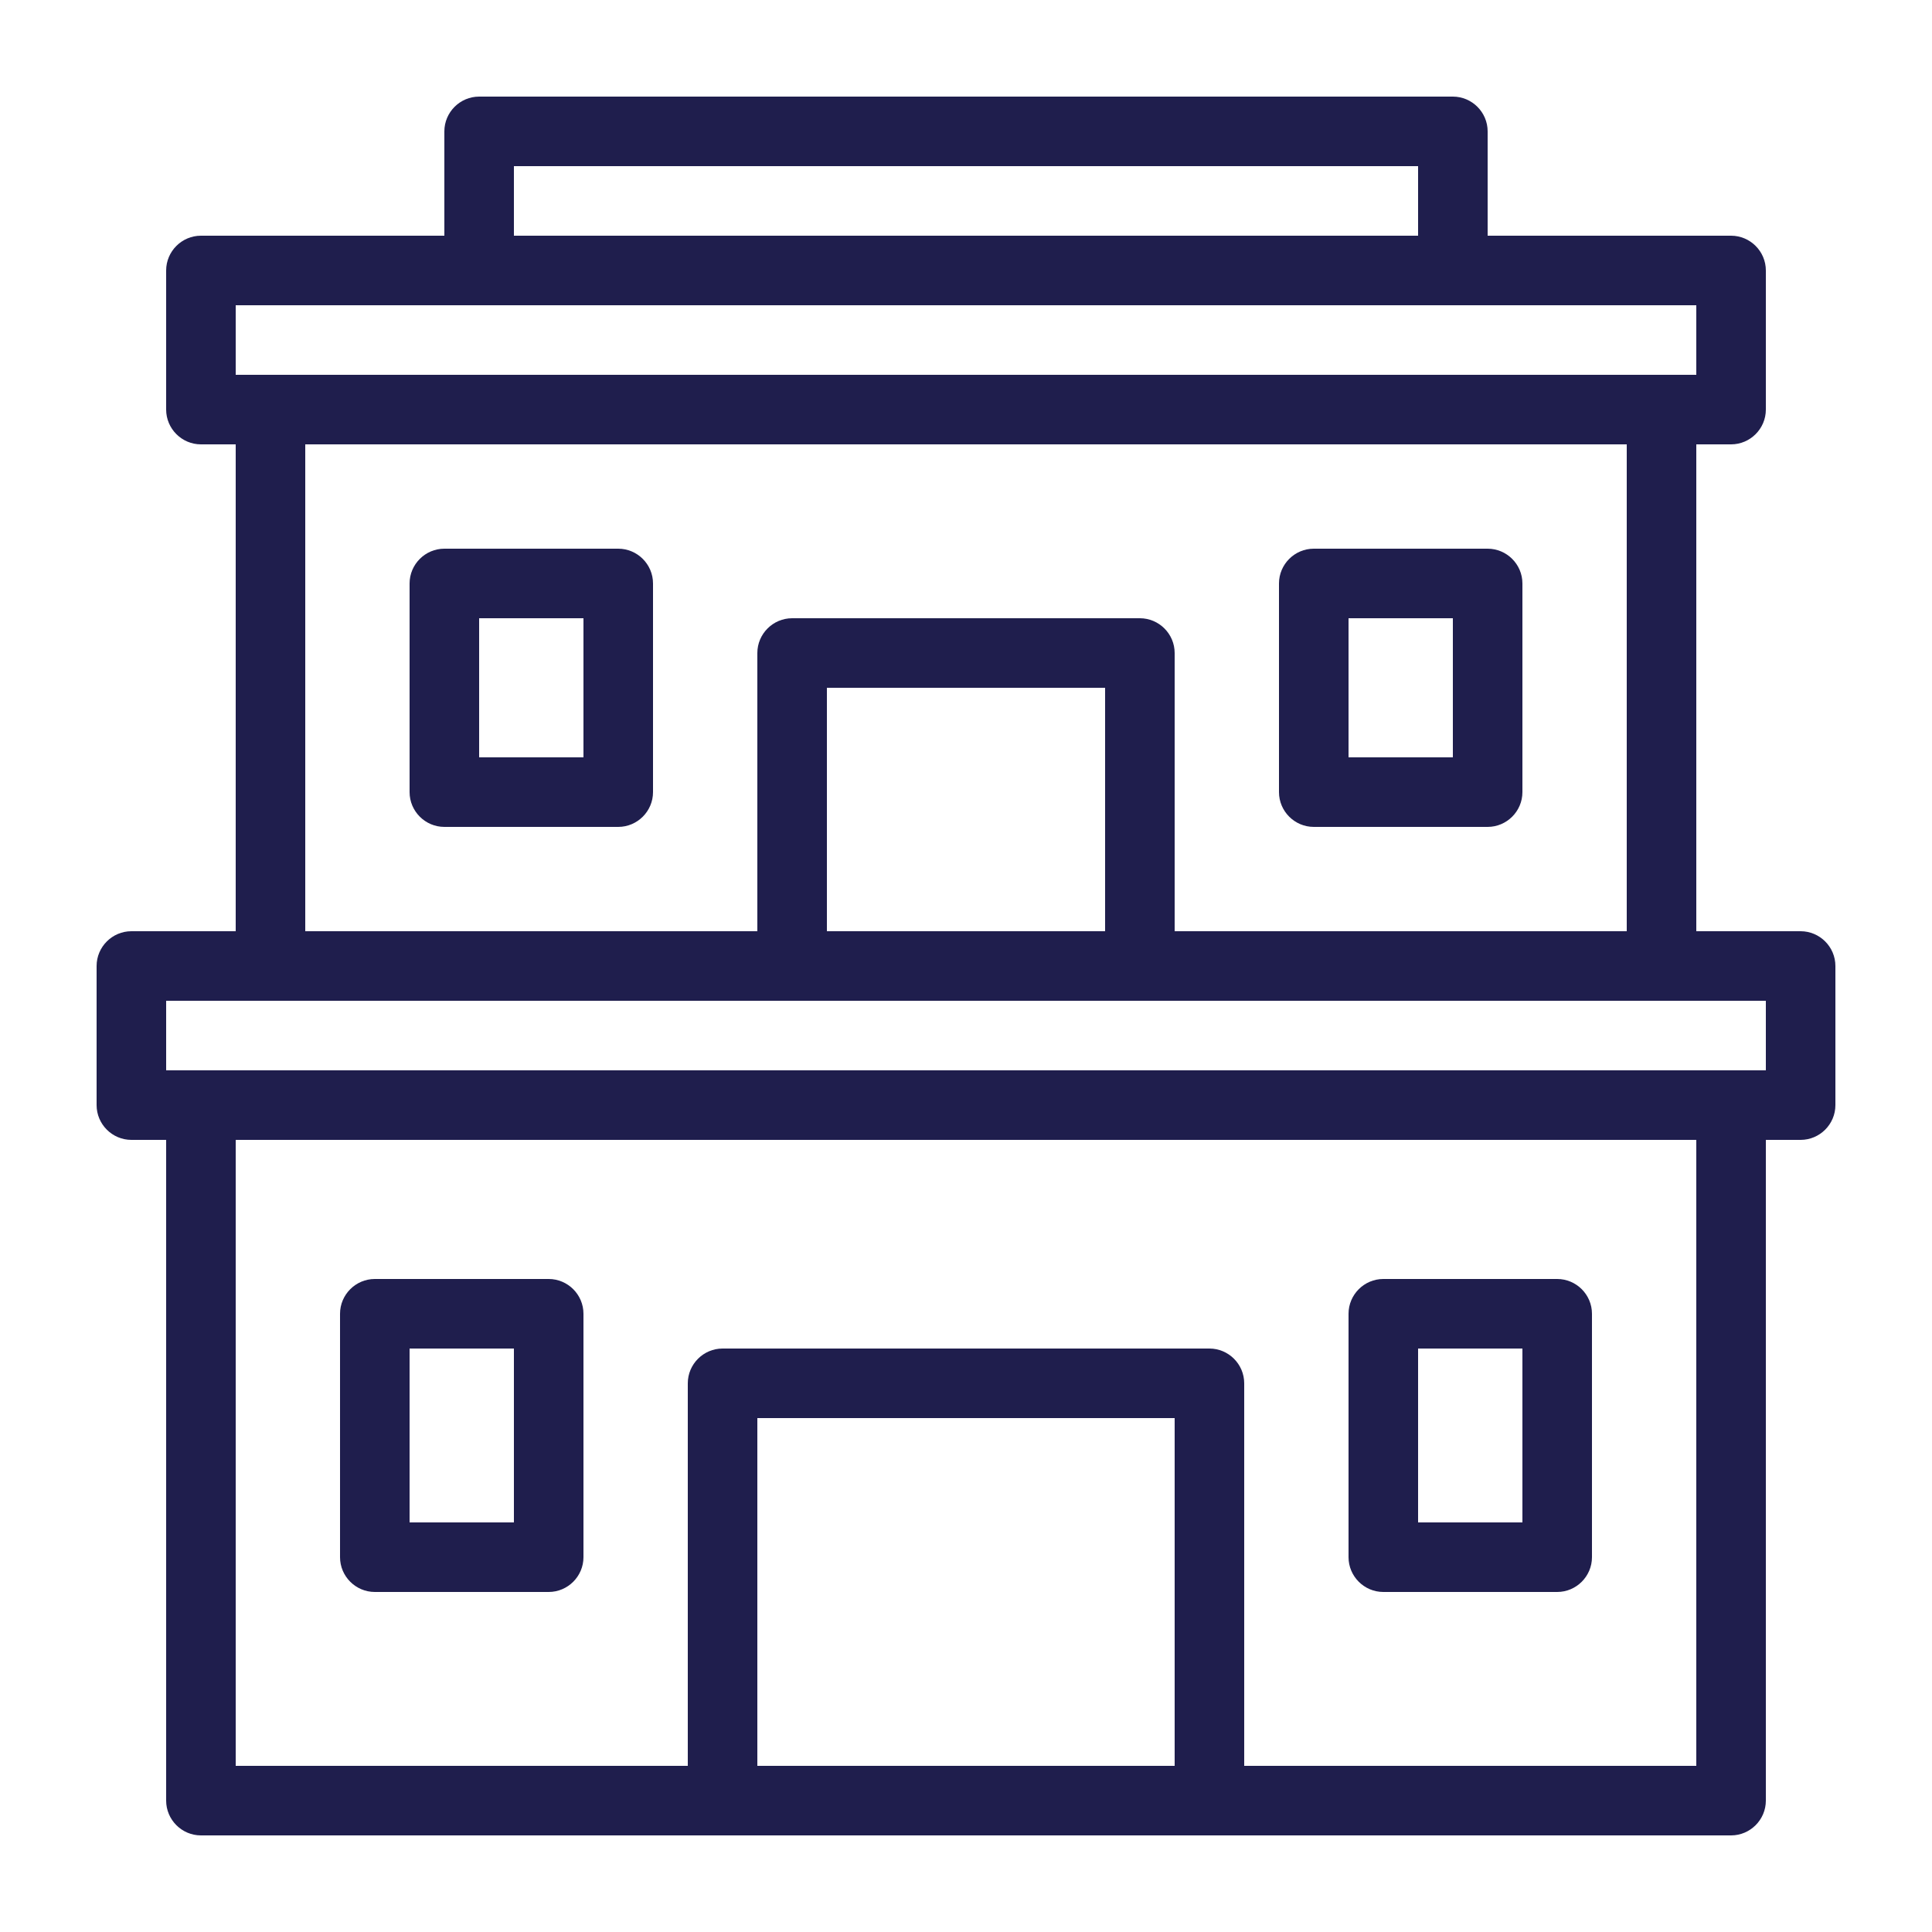
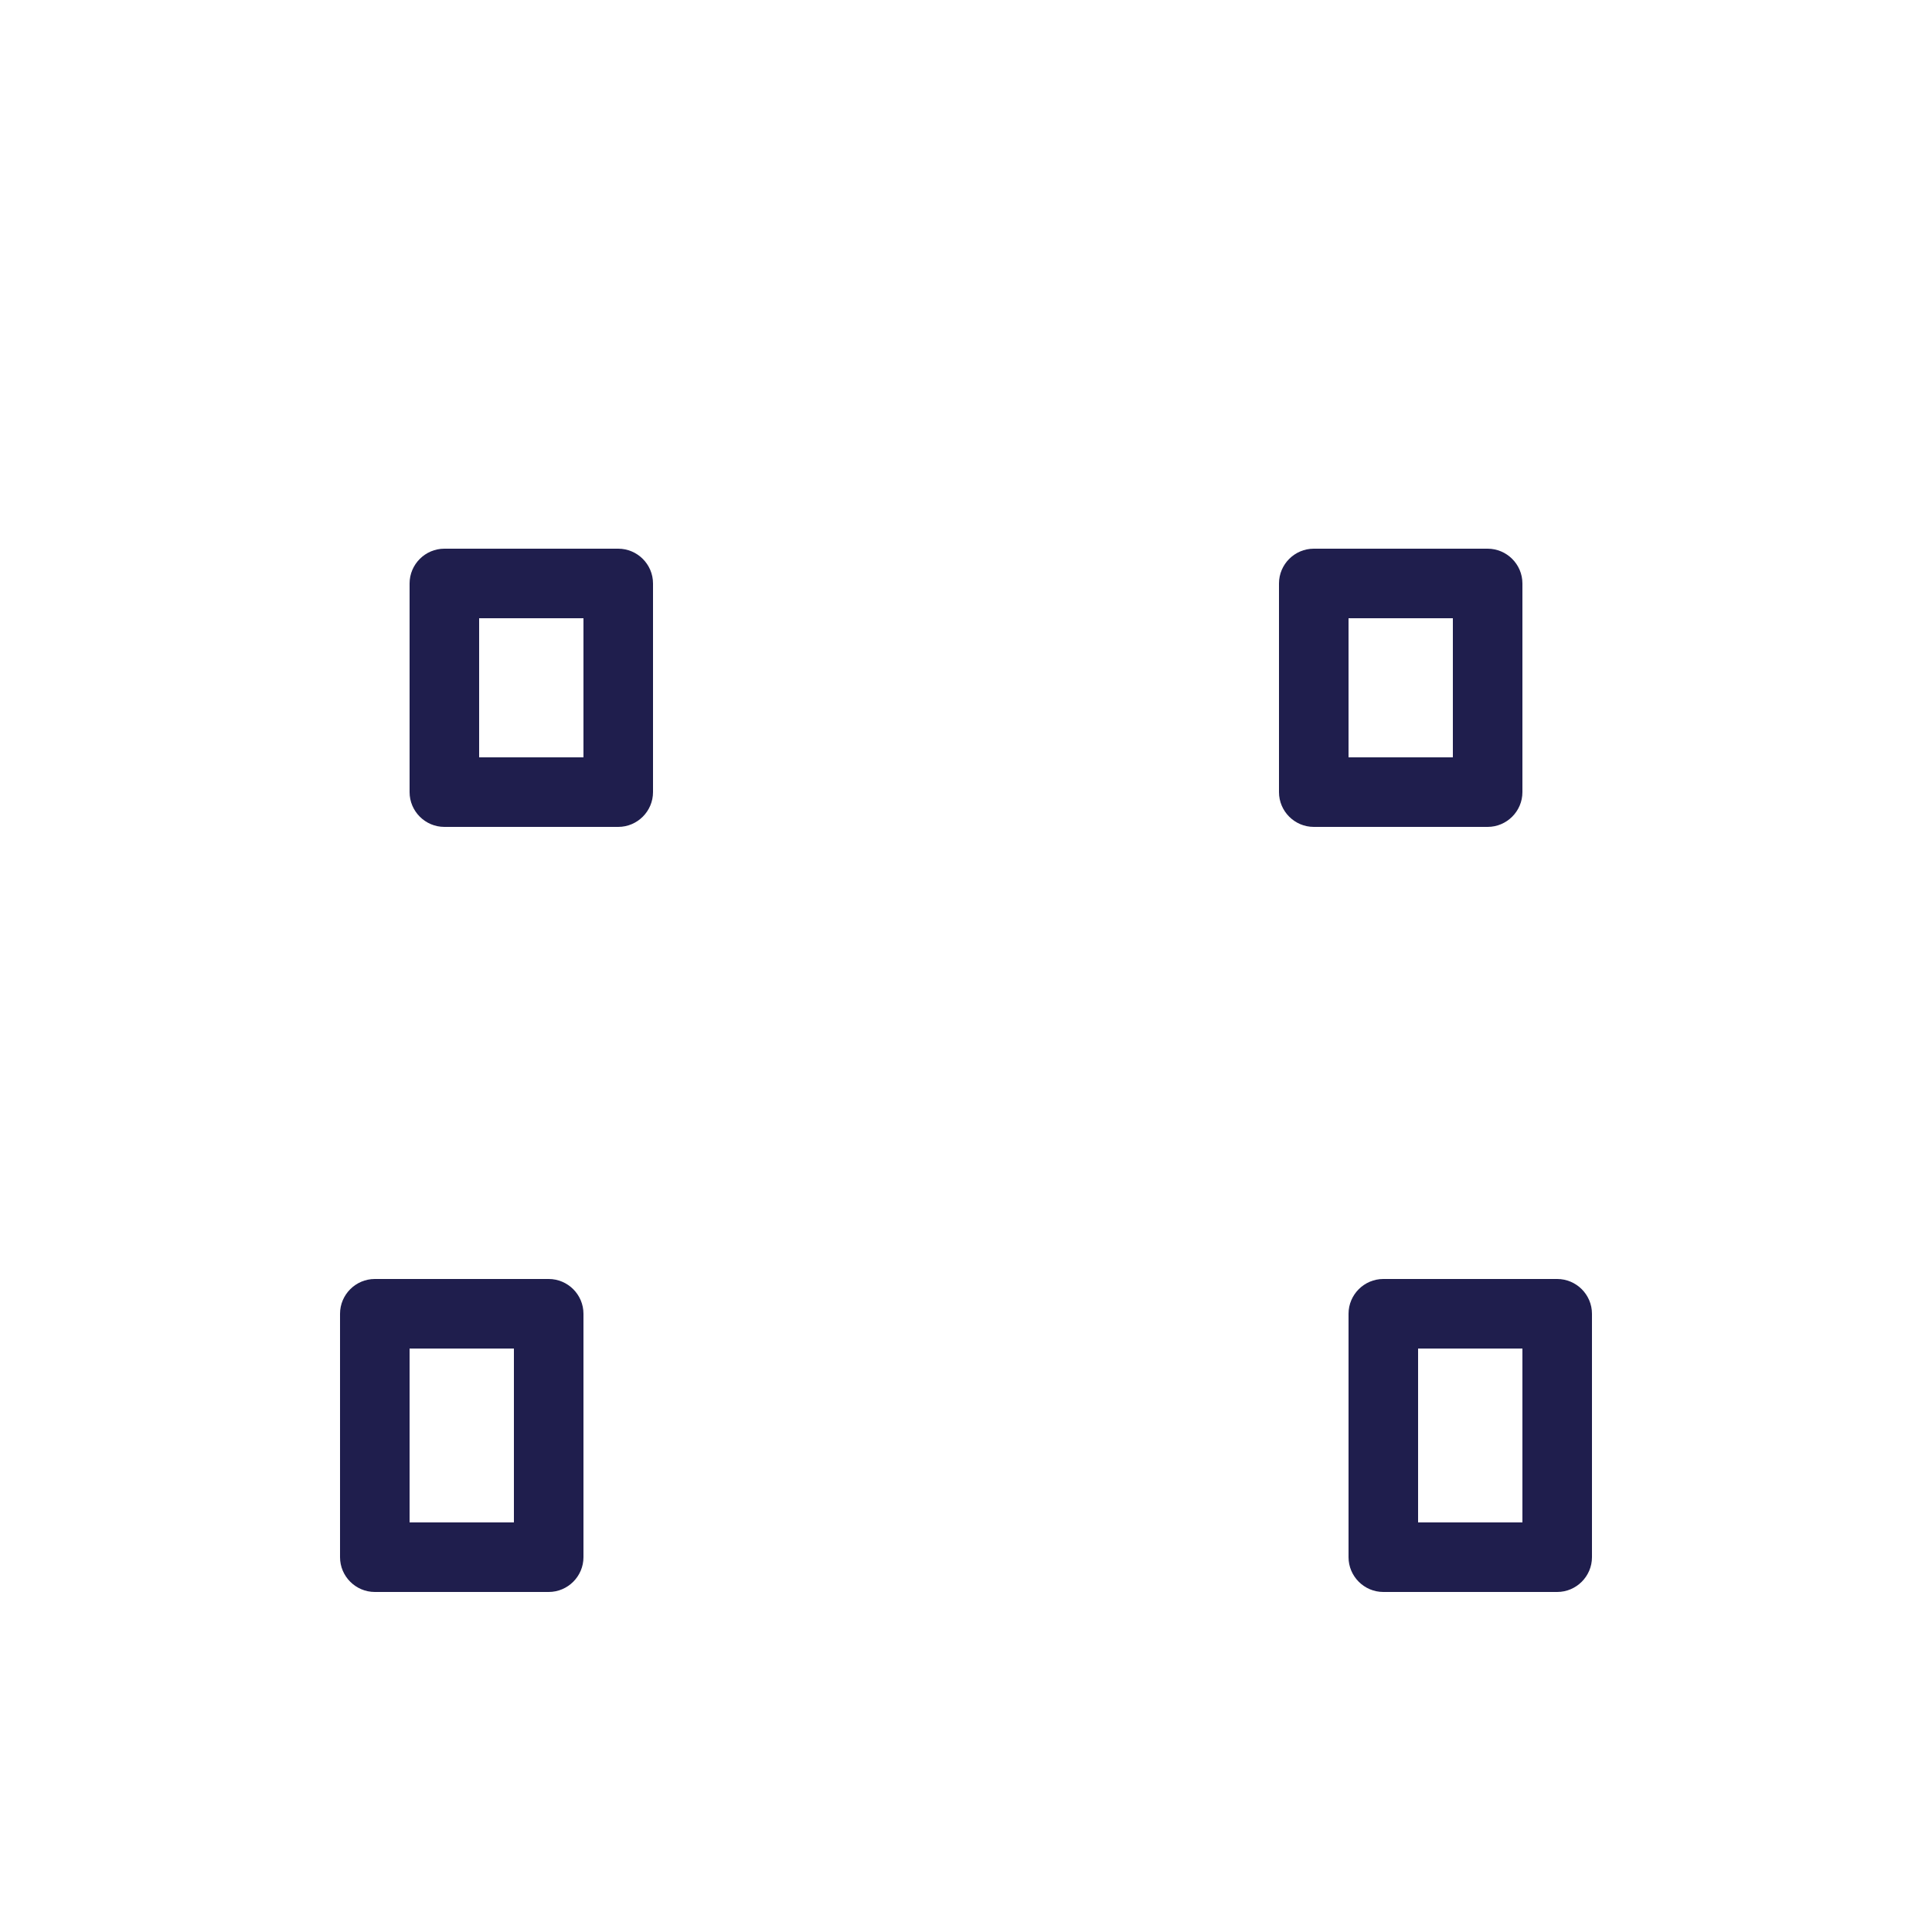
<svg xmlns="http://www.w3.org/2000/svg" id="Layer_1" data-name="Layer 1" viewBox="0 0 100 100">
  <defs>
    <style>
      .cls-1 {
        fill: #1f1e4d;
      }
    </style>
  </defs>
-   <path class="cls-1" d="M93.2,48.2h-5.4v-25.2h1.8c.99,0,1.8-.81,1.8-1.8v-7.2c0-.99-.81-1.8-1.8-1.8h-12.6v-5.4c0-.99-.81-1.8-1.8-1.8H24.8c-.99,0-1.8.81-1.8,1.8v5.4h-12.6c-.99,0-1.8.81-1.8,1.8v7.2c0,.99.81,1.8,1.8,1.8h1.8v25.2h-5.4c-.99,0-1.8.81-1.8,1.8v7.2c0,.99.81,1.8,1.8,1.8h1.8v34.2c0,.99.81,1.8,1.8,1.8h79.2c.99,0,1.8-.81,1.8-1.8v-34.2h1.8c.99,0,1.8-.81,1.8-1.8v-7.2c0-.99-.81-1.8-1.8-1.8ZM26.6,8.6h46.8v3.6H26.6v-3.6ZM12.2,15.8h75.6v3.6H12.2v-3.6ZM59,32h-18c-.99,0-1.8.81-1.8,1.8v14.4H15.8v-25.2h68.4v25.2h-23.4v-14.4c0-.99-.81-1.8-1.8-1.8ZM57.2,35.6v12.6h-14.4v-12.6h14.4ZM60.8,91.4h-21.6v-18h21.6v18ZM87.8,91.4h-23.4v-19.8c0-.99-.81-1.8-1.8-1.8h-25.2c-.99,0-1.8.81-1.8,1.8v19.8H12.2v-32.4h75.6v32.4ZM91.4,55.4H8.6v-3.6h82.8v3.6Z" />
  <path class="cls-1" d="M19.4,82.4h9c.99,0,1.8-.81,1.8-1.8v-12.6c0-.99-.81-1.8-1.8-1.8h-9c-.99,0-1.8.81-1.8,1.8v12.6c0,.99.81,1.8,1.8,1.8ZM21.2,69.8h5.4v9h-5.4v-9Z" />
  <path class="cls-1" d="M71.6,82.4h9c.99,0,1.8-.81,1.8-1.8v-12.6c0-.99-.81-1.8-1.8-1.8h-9c-.99,0-1.8.81-1.8,1.8v12.6c0,.99.81,1.8,1.8,1.8ZM73.4,69.8h5.4v9h-5.4v-9Z" />
  <path class="cls-1" d="M32,28.4h-9c-.99,0-1.8.81-1.8,1.8v10.8c0,.99.81,1.8,1.8,1.8h9c.99,0,1.8-.81,1.8-1.8v-10.8c0-.99-.81-1.8-1.8-1.8ZM30.2,39.2h-5.4v-7.2h5.4v7.2Z" />
  <path class="cls-1" d="M68,42.8h9c.99,0,1.8-.81,1.8-1.8v-10.8c0-.99-.81-1.8-1.8-1.8h-9c-.99,0-1.8.81-1.8,1.8v10.8c0,.99.81,1.8,1.8,1.8ZM69.8,32h5.4v7.2h-5.4v-7.2Z" />
</svg>